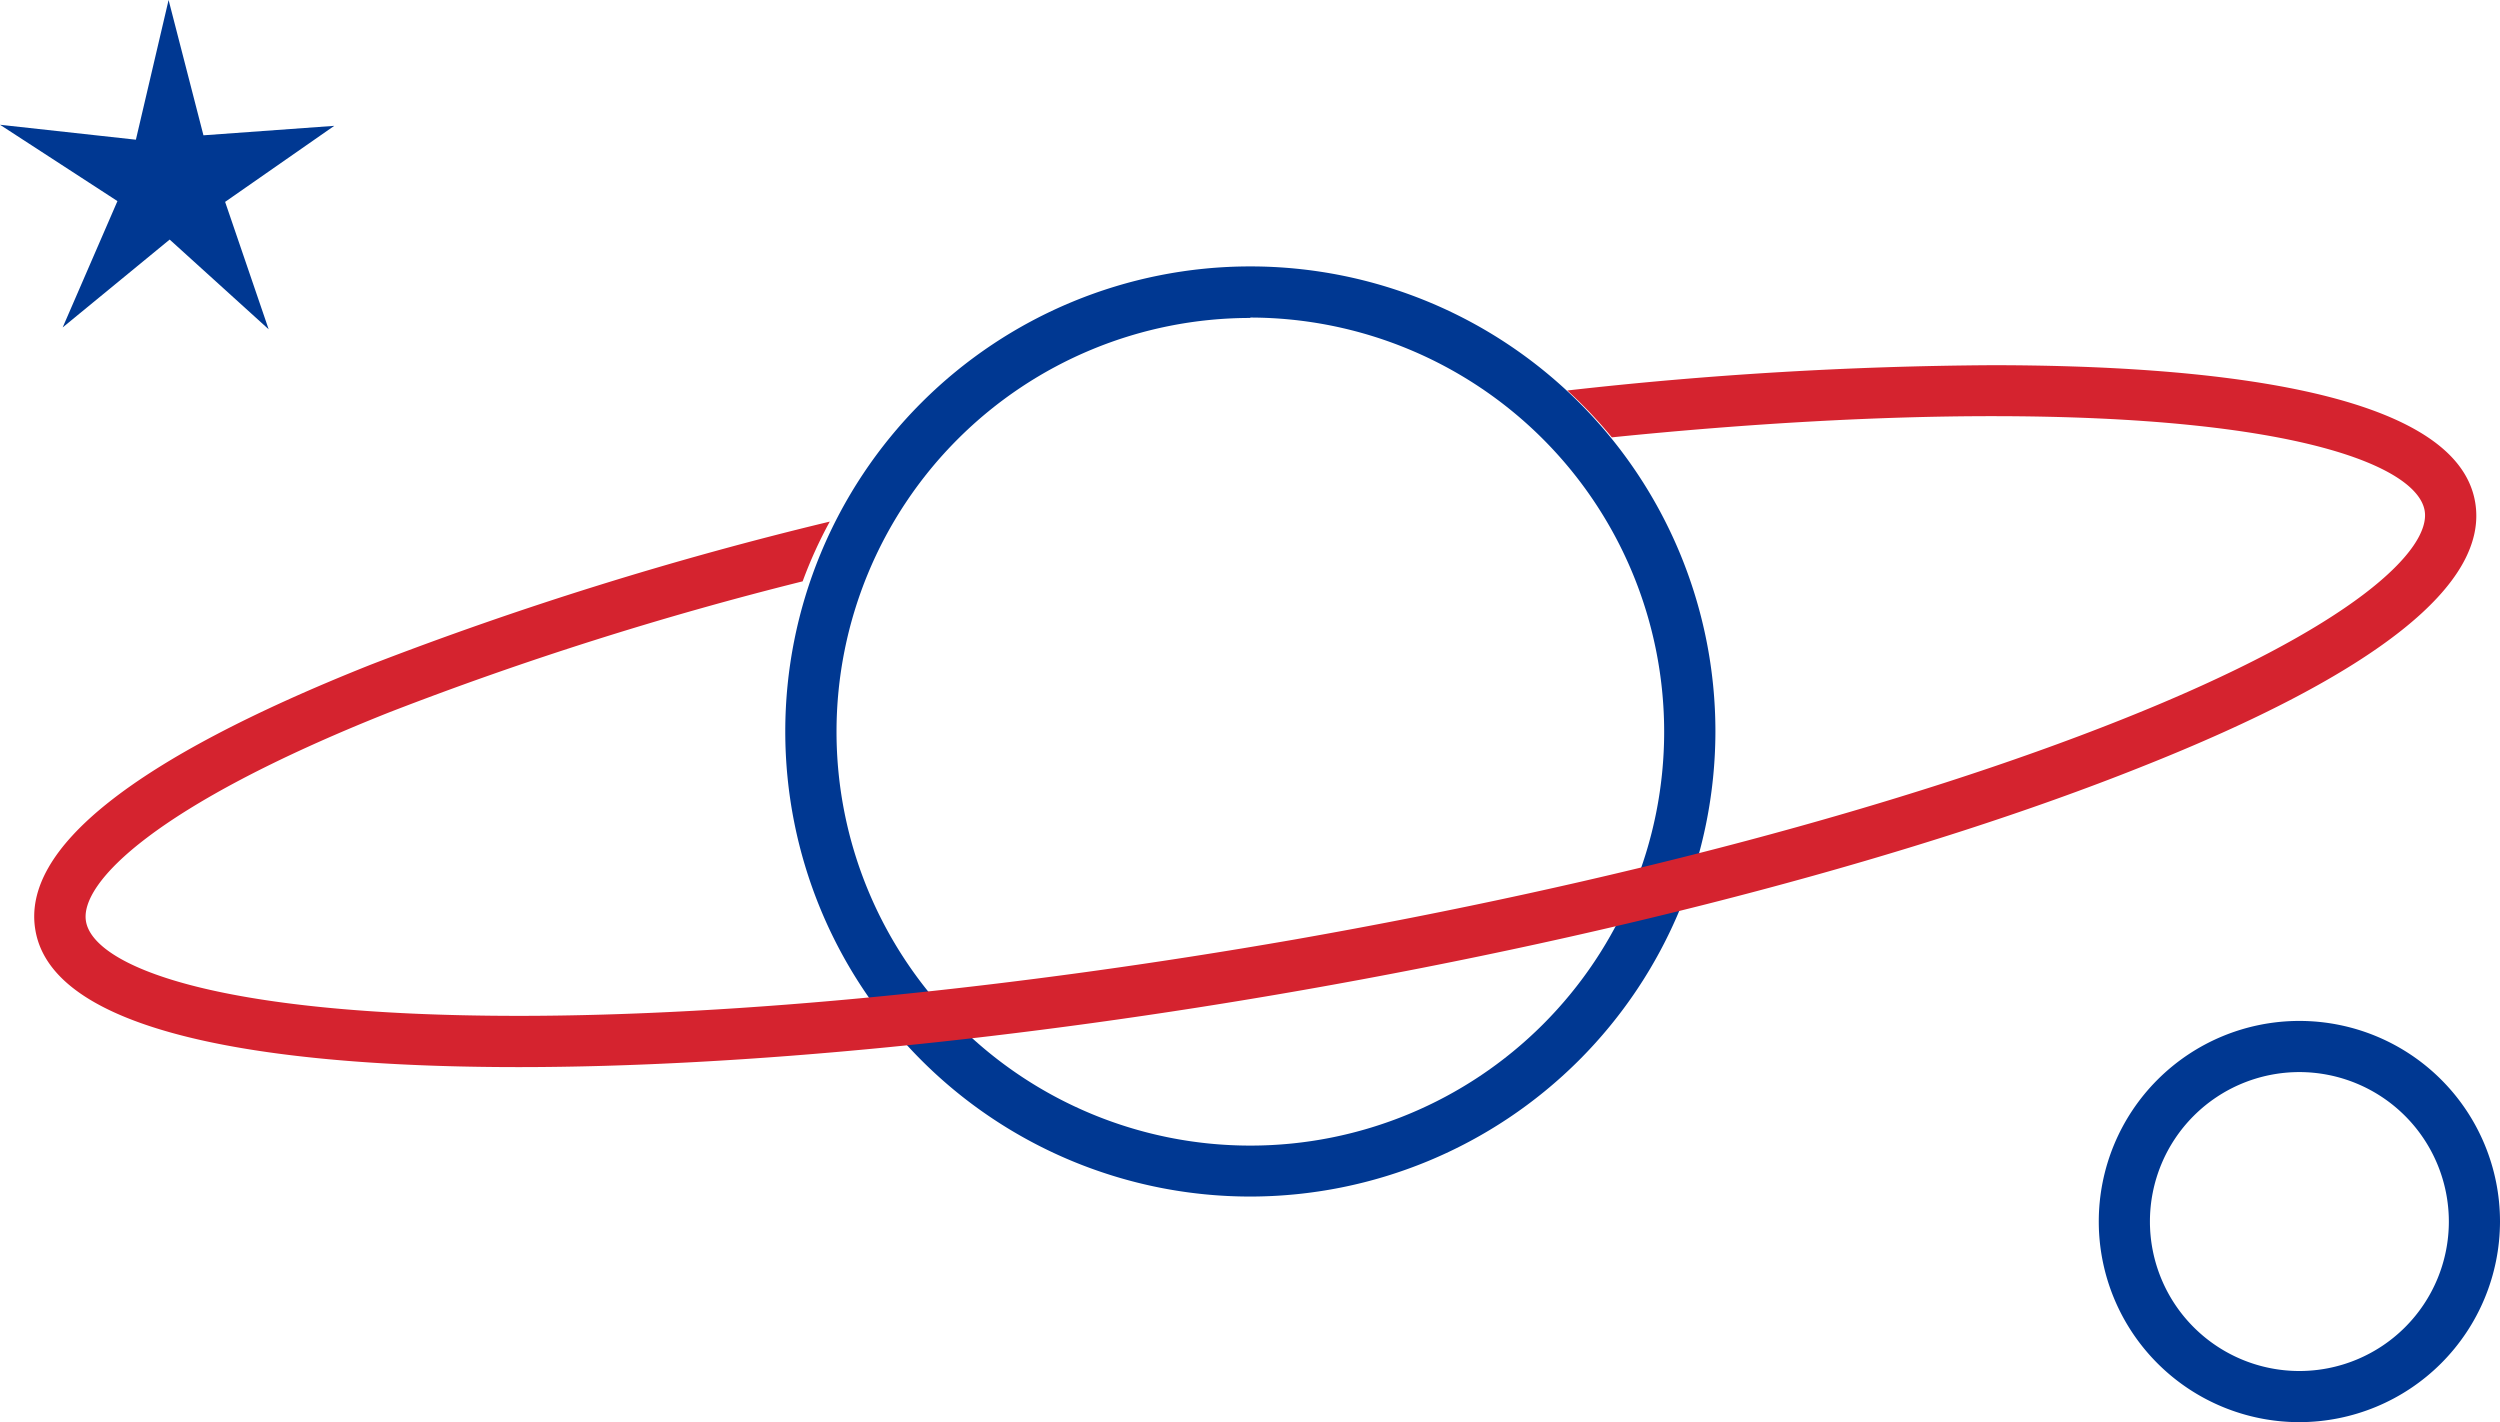
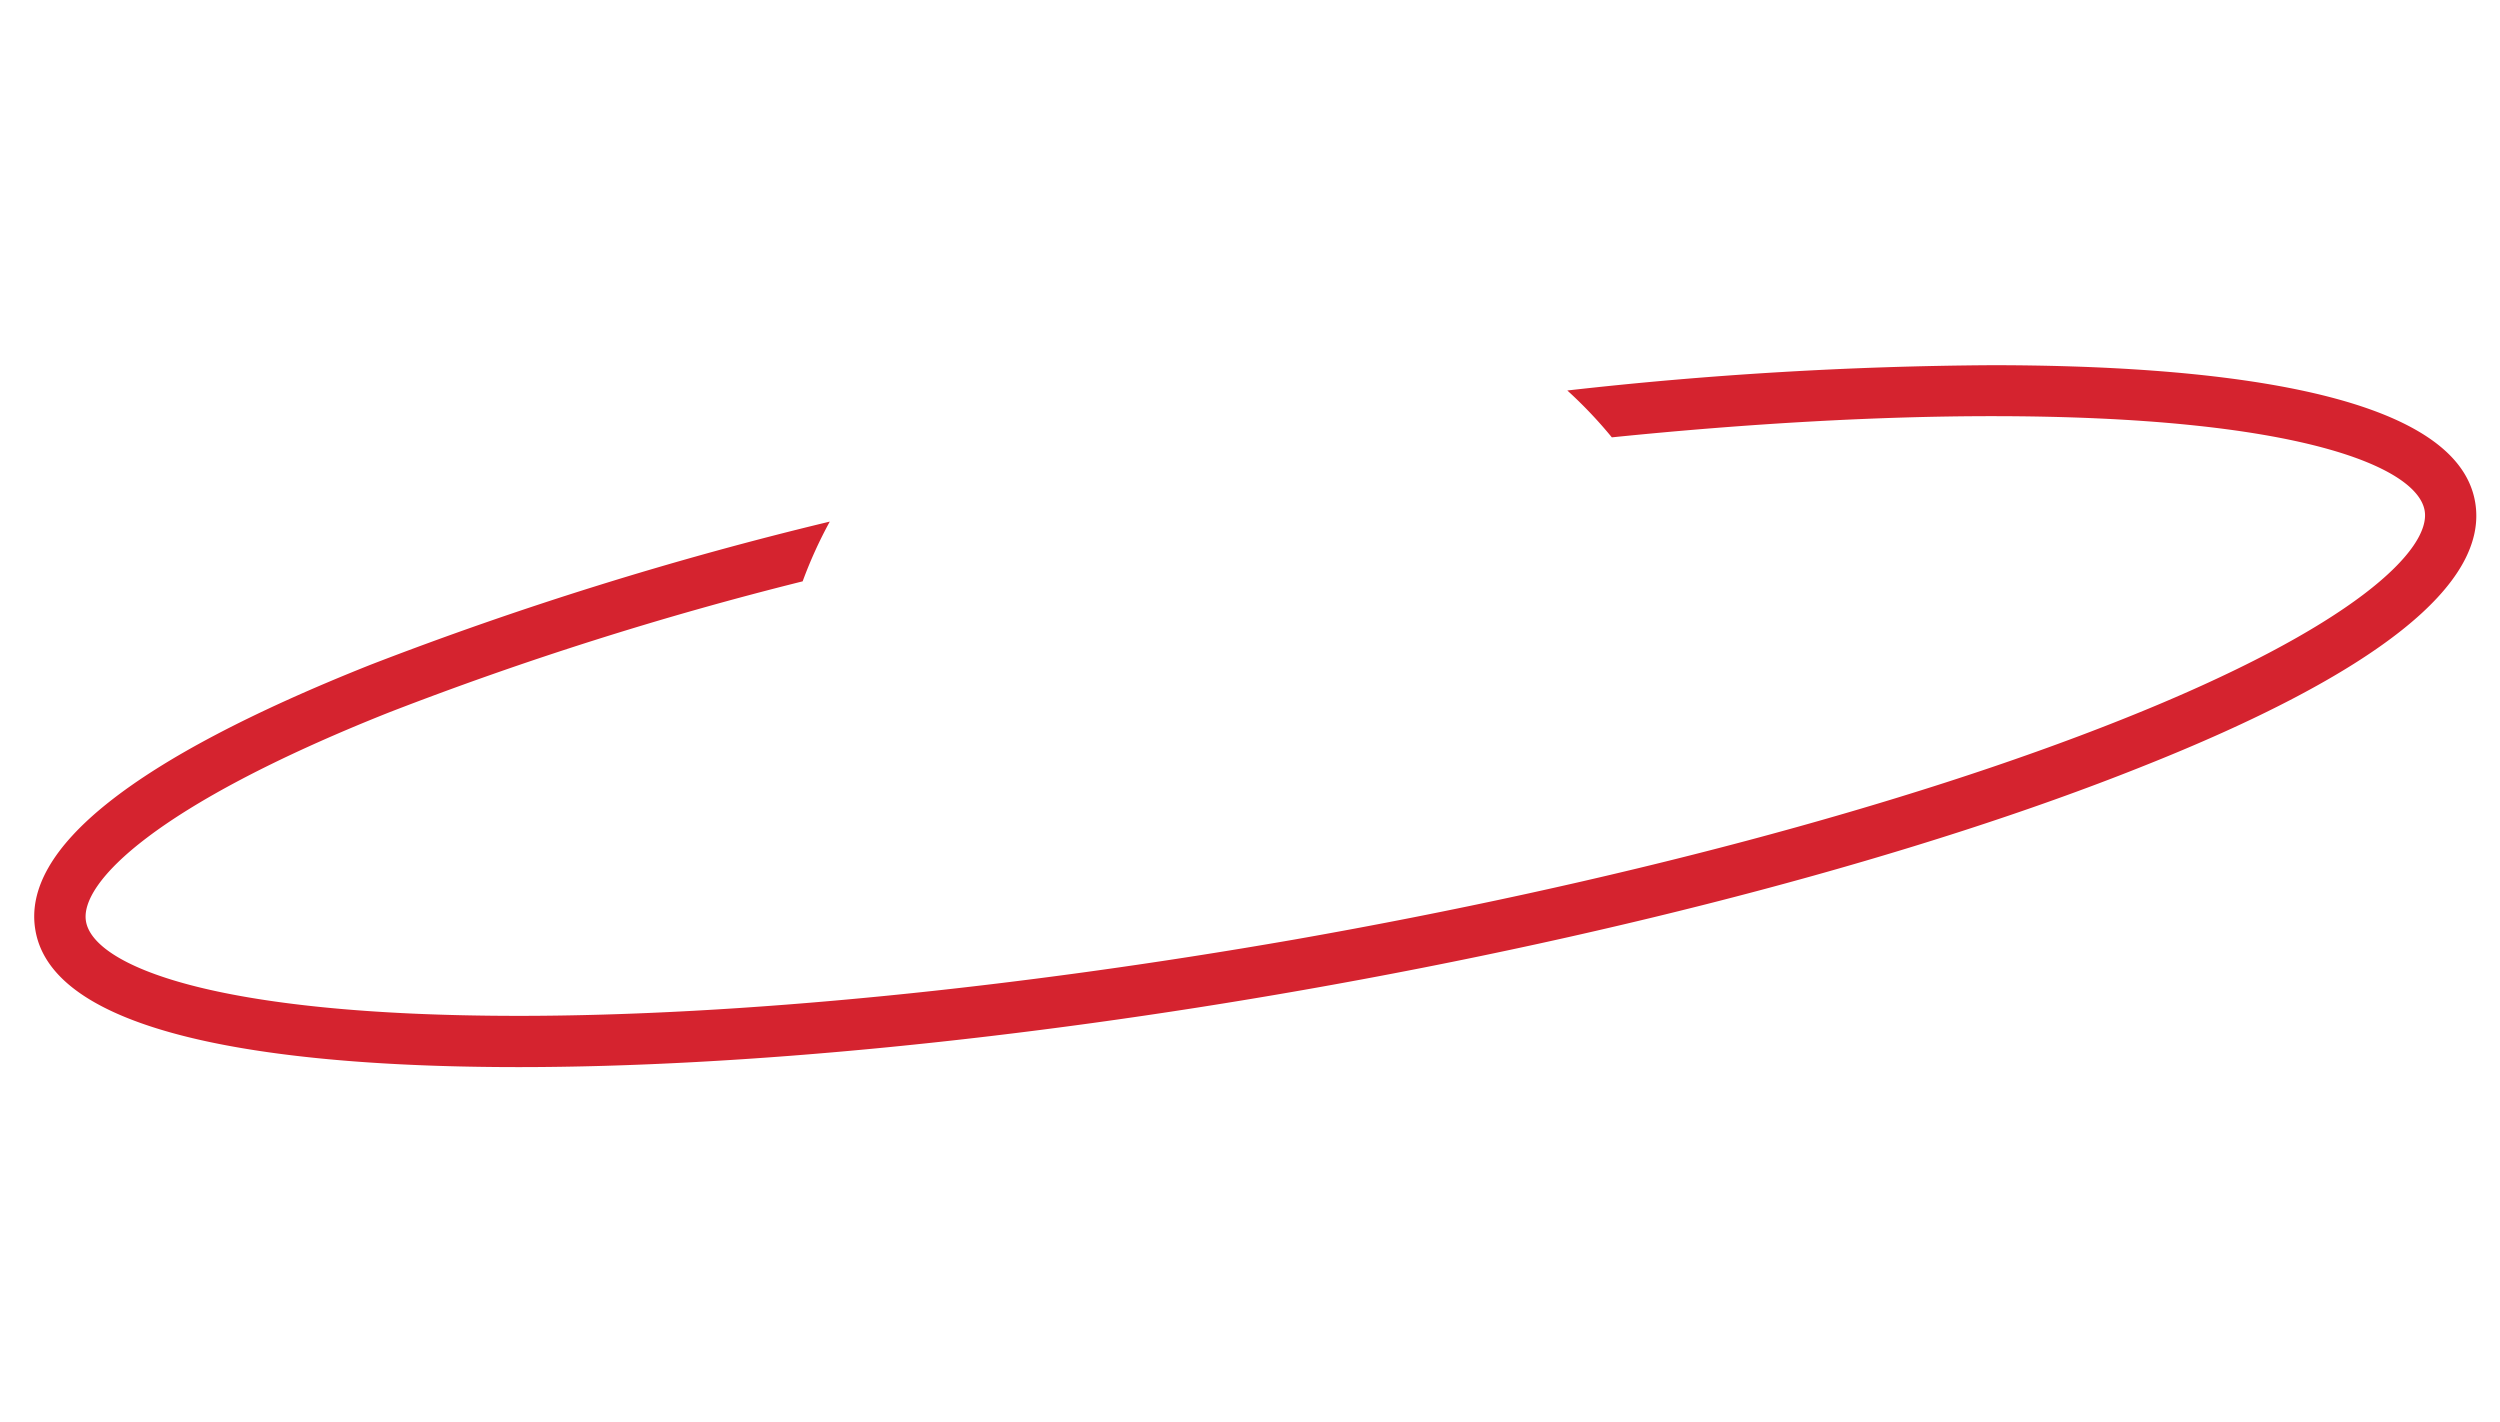
<svg xmlns="http://www.w3.org/2000/svg" viewBox="0 0 256.09 145.68">
  <defs>
    <style>.cls-1{fill:#003892}.cls-2{fill:#d5232f}</style>
  </defs>
  <title>solar</title>
  <g id="Layer_2" data-name="Layer 2">
    <g id="Calque_1" data-name="Calque 1">
      <g id="solar">
-         <path class="cls-1" d="M128.08 122.57a47.64 47.64 0 1 1 47.64-47.64 47.69 47.69 0 0 1-47.64 47.64zm0-90a42.39 42.39 0 1 0 42.39 42.39 42.44 42.44 0 0 0-42.39-42.43z" />
        <path class="cls-2" d="M253.54 51.41c-2-11.58-28-14-49.5-14A407.86 407.86 0 0 0 160.55 40a45.38 45.38 0 0 1 4.56 4.8c14-1.42 27.24-2.17 38.93-2.17 31.47 0 43.55 5.21 44.33 9.67.69 3.9-7 11.85-31.06 21.42-22.11 8.81-52.19 16.8-84.7 22.52-28.7 5-56.93 7.82-79.47 7.82-31.47 0-43.55-5.21-44.33-9.67-.69-3.9 7-11.85 31.06-21.42a355.45 355.45 0 0 1 42.35-13.42A45.58 45.58 0 0 1 85 53.43a371.45 371.45 0 0 0-47.08 14.68C13.69 77.76 2.16 86.92 3.63 95.31c2 11.58 28 14 49.5 14 22.84 0 51.39-2.81 80.38-7.9 32.86-5.77 63.31-13.87 85.73-22.81 24.24-9.6 35.76-18.79 34.3-27.19z" />
-         <path class="cls-1" d="M0 12.78l13.92 1.53L17.27 0l3.57 13.86 13.4-.97-11.18 7.79 4.46 13.05-10.14-9.19-10.96 9 5.61-12.94L0 12.78zM235.54 145.68a20.55 20.55 0 1 1 20.55-20.55 20.58 20.58 0 0 1-20.55 20.55zm0-35.86a15.31 15.31 0 1 0 15.31 15.31 15.32 15.32 0 0 0-15.31-15.31z" />
      </g>
    </g>
  </g>
</svg>